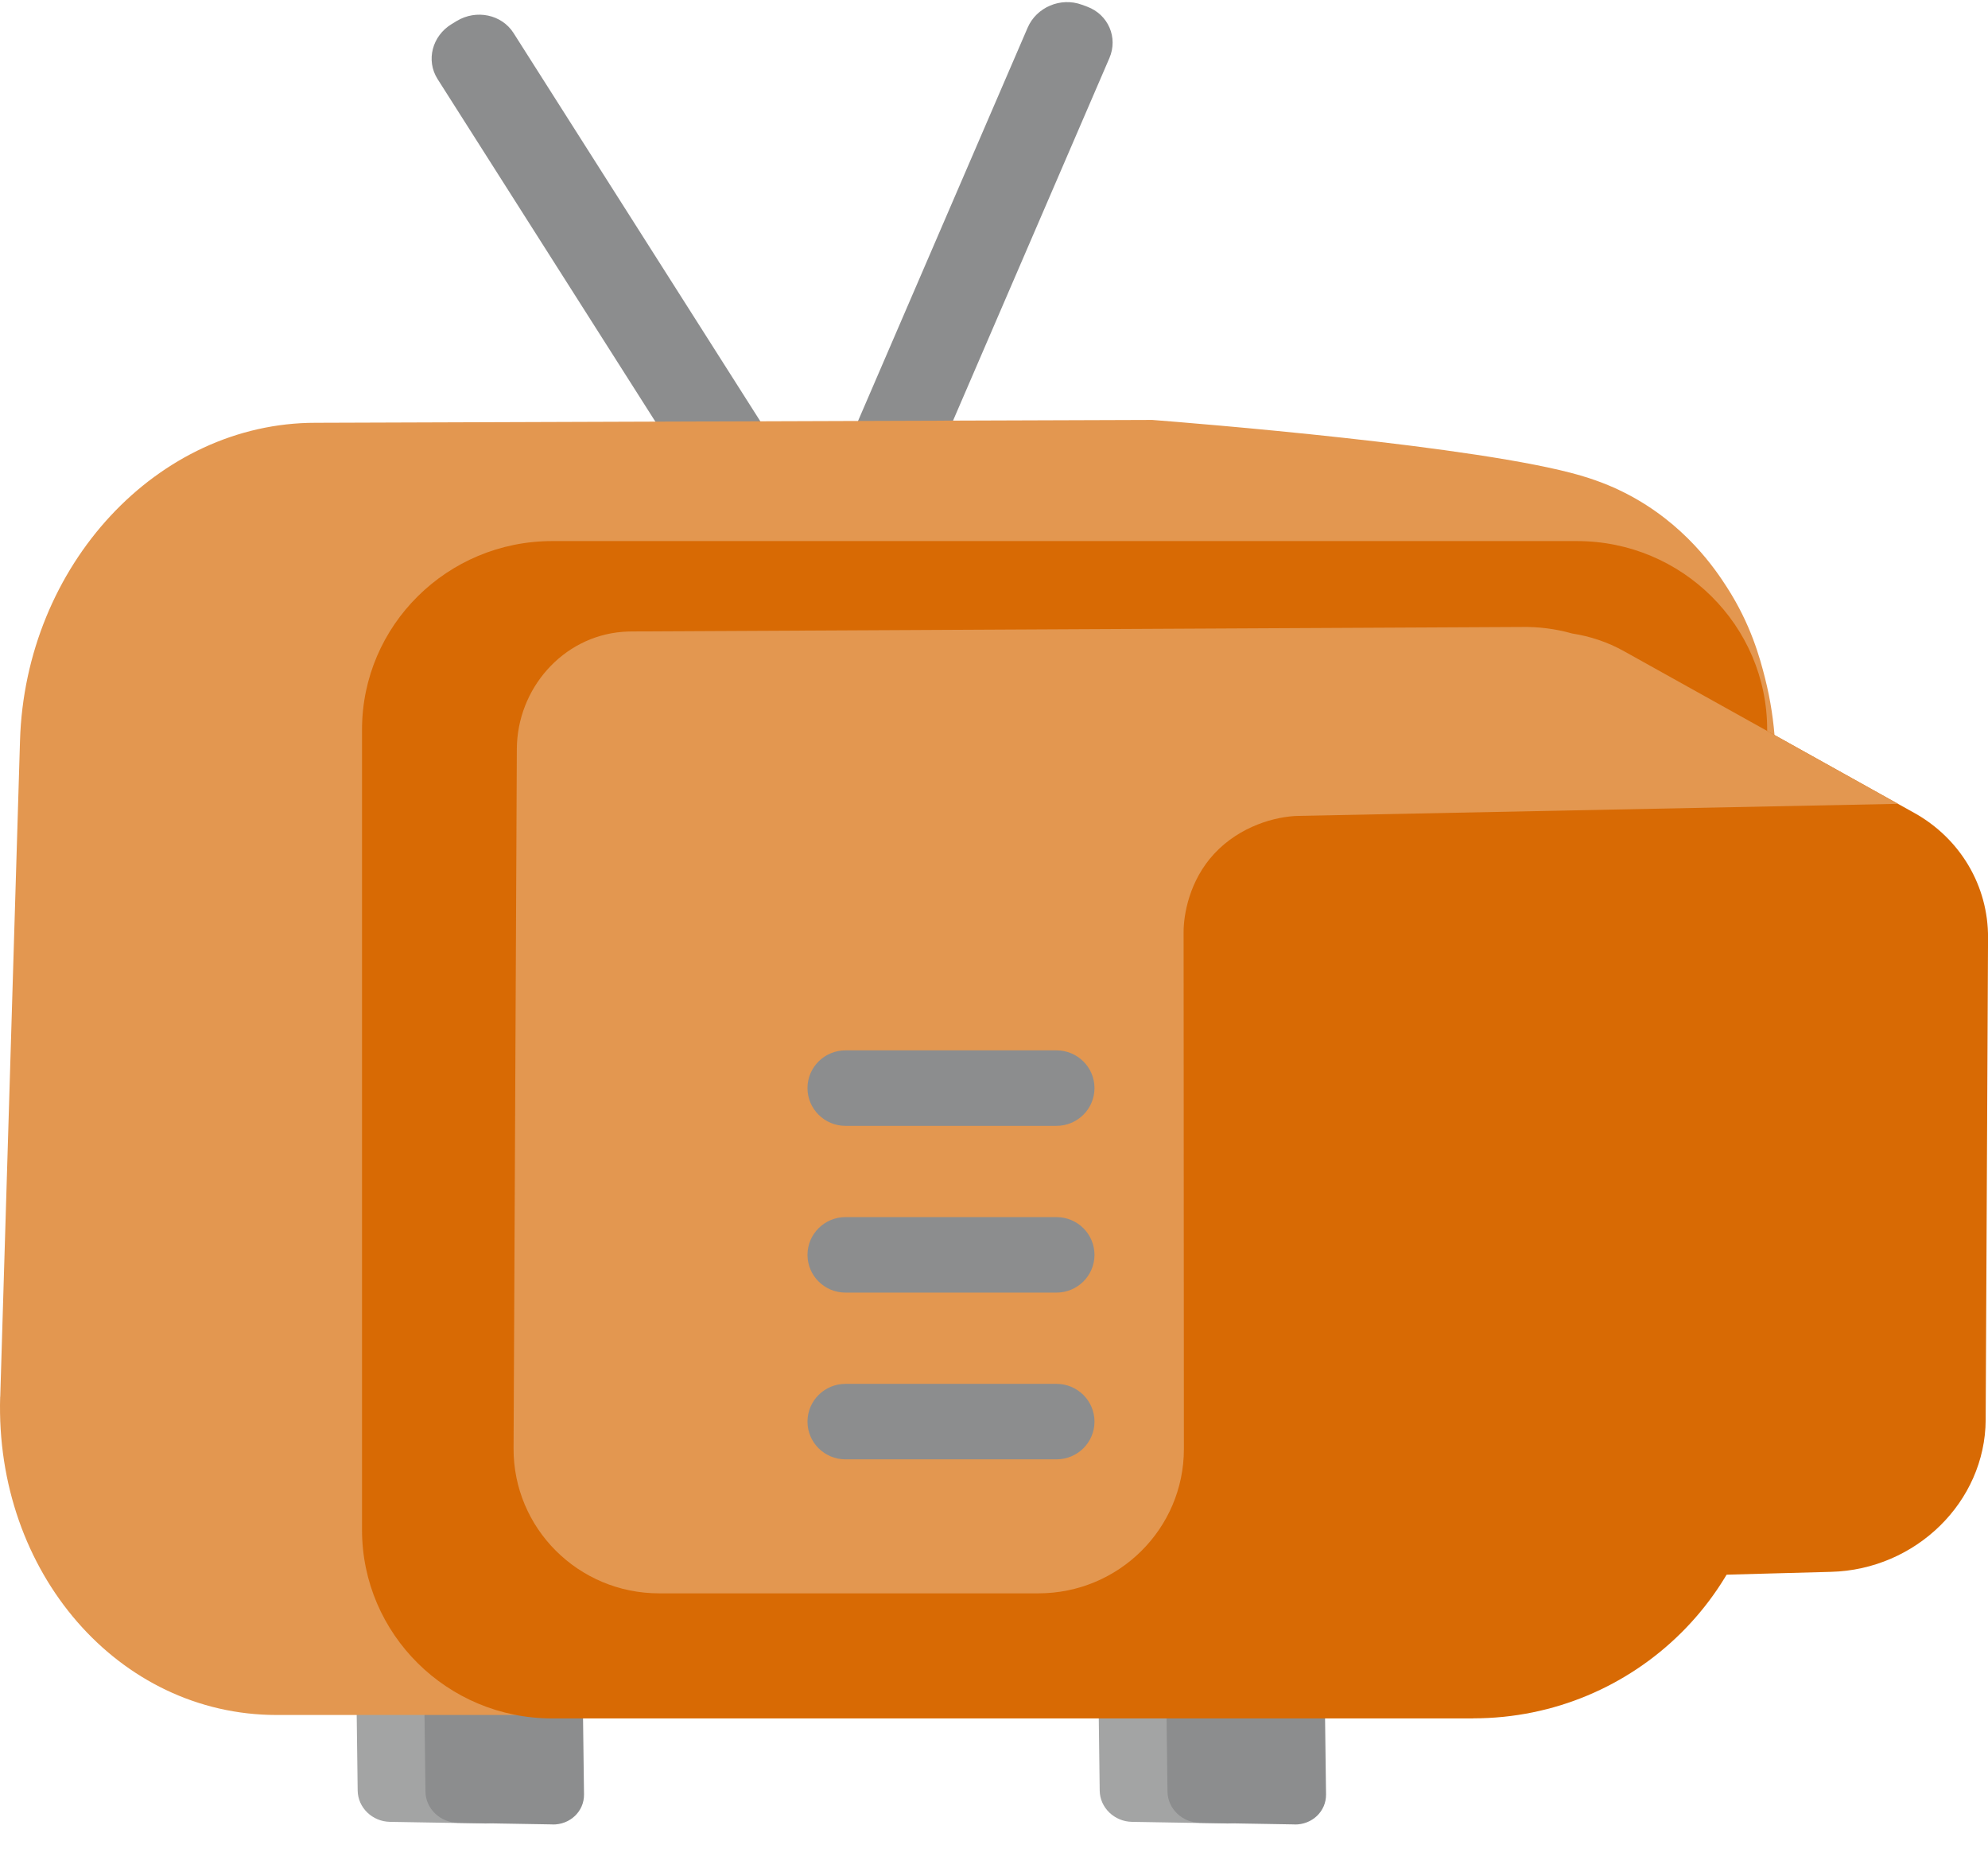
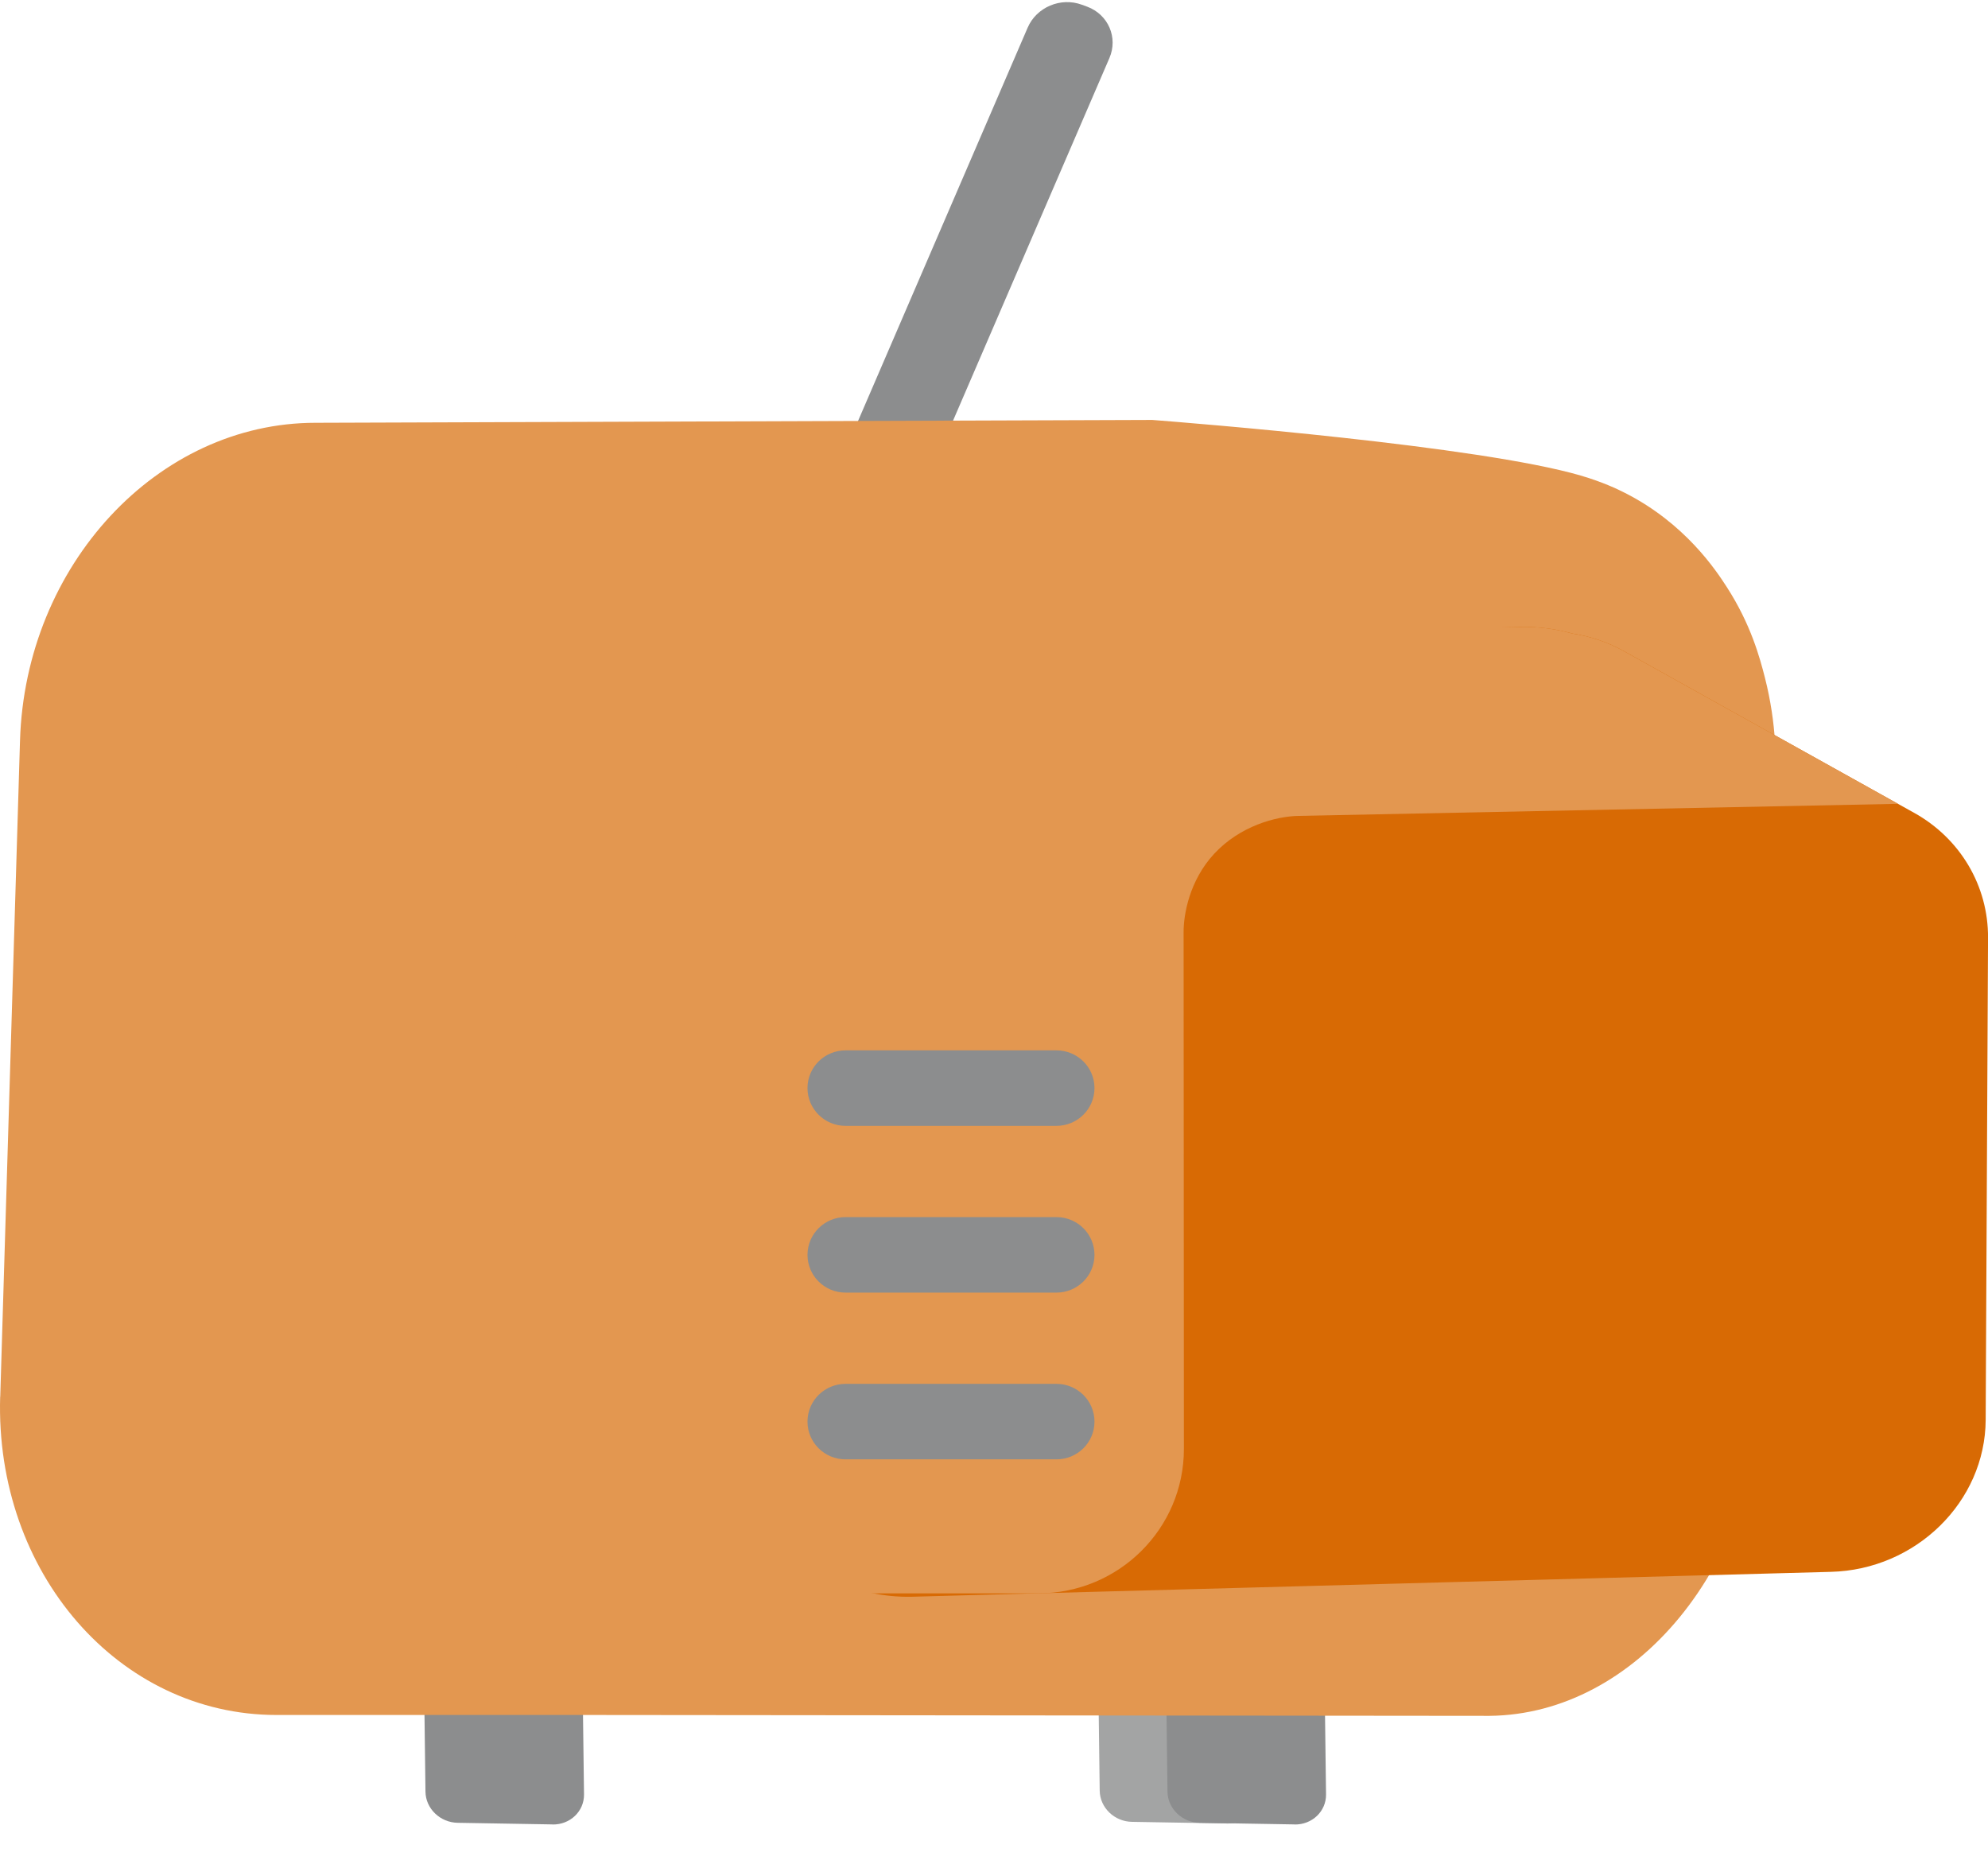
<svg xmlns="http://www.w3.org/2000/svg" width="48" height="45" viewBox="0 0 48 45" fill="none">
-   <path d="M17.153 12.271L10.564 1.907C10.281 1.46 10.433 0.866 10.907 0.58L11.027 0.507C11.501 0.221 12.112 0.349 12.398 0.795L18.986 11.16C19.269 11.606 19.117 12.2 18.643 12.486L18.523 12.559C18.05 12.846 17.438 12.718 17.153 12.271Z" fill="#8C8D8E" />
  <path d="M19.853 12.168L24.813 0.667C25.026 0.173 25.611 -0.074 26.121 0.114L26.252 0.162C26.759 0.352 27 0.907 26.786 1.403L21.826 12.904C21.613 13.399 21.028 13.646 20.519 13.457L20.388 13.409C19.88 13.219 19.64 12.664 19.853 12.168Z" fill="#8C8D8E" />
-   <path d="M11.703 44.028C12.129 44.035 12.469 43.709 12.464 43.302L12.435 41.036L8.607 40.969L8.636 43.234C8.642 43.643 8.989 43.98 9.415 43.987L11.702 44.026L11.703 44.028Z" fill="#A3A4A4" />
  <path d="M13.34 44.051C13.765 44.058 14.106 43.733 14.101 43.325L14.072 41.06L10.244 40.992L10.273 43.258C10.278 43.667 10.626 44.003 11.051 44.01L13.338 44.049L13.34 44.051Z" fill="#8C8D8E" />
  <path d="M29.619 44.028C30.045 44.035 30.385 43.709 30.38 43.302L30.351 41.036L26.523 40.969L26.552 43.234C26.558 43.644 26.905 43.98 27.331 43.987L29.618 44.026L29.619 44.028Z" fill="#A3A4A4" />
  <path d="M31.256 44.051C31.681 44.058 32.022 43.733 32.017 43.325L31.988 41.06L28.16 40.992L28.189 43.258C28.194 43.667 28.542 44.003 28.967 44.01L31.254 44.049L31.256 44.051Z" fill="#8C8D8E" />
  <path d="M0.006 33.724L0.483 17.886C0.61 13.644 3.805 10.207 7.617 10.208C14.35 10.185 21.086 10.162 27.82 10.139C28.735 10.21 35.718 10.765 38.166 11.482C38.69 11.635 39.059 11.811 39.239 11.903C40.685 12.638 41.429 13.762 41.698 14.181C42.276 15.079 42.491 15.881 42.615 16.367C42.898 17.48 42.898 18.451 42.857 19.079L42.563 33.365C42.471 37.782 39.517 41.392 35.963 41.428C28.722 41.421 21.481 41.414 14.239 41.407H6.675C2.863 41.405 -0.123 37.965 0.004 33.724H0.006Z" fill="#E39750" />
-   <path d="M35.572 41.49L13.331 41.49C10.798 41.49 8.741 39.45 8.741 36.939V17.615C8.741 15.104 10.798 13.064 13.331 13.064L38.078 13.064C40.611 13.064 42.668 15.104 42.668 17.615V34.453C42.668 38.337 39.488 41.488 35.572 41.488V41.49Z" fill="#D86A04" />
  <path d="M17.247 21.259C17.268 18.12 19.475 15.527 22.178 15.467L36.72 15.138C37.15 15.129 37.568 15.184 37.965 15.296C38.39 15.362 38.813 15.499 39.213 15.723C41.549 17.025 43.884 18.325 46.22 19.627C47.332 20.246 48.008 21.391 48.001 22.643L47.944 34.281C47.934 36.257 46.261 37.9 44.205 37.951C36.81 38.152 29.416 38.353 22.02 38.552C19.319 38.613 17.145 36.12 17.166 32.981L17.245 21.261L17.247 21.259Z" fill="#D86A04" />
  <path d="M28.578 22.508C28.58 25.18 28.584 31.117 28.585 34.985C28.585 36.909 27.012 38.47 25.072 38.47H15.914C13.966 38.47 12.392 36.9 12.4 34.969L12.479 18.083C12.486 16.635 13.579 15.369 15.034 15.255C15.107 15.25 15.182 15.246 15.258 15.246L36.718 15.138C37.149 15.129 37.567 15.184 37.963 15.296C38.388 15.362 38.812 15.499 39.212 15.723C41.416 16.952 43.623 18.179 45.827 19.408C41.002 19.506 36.175 19.603 31.35 19.699C30.808 19.71 29.943 19.939 29.317 20.613C28.713 21.264 28.576 22.09 28.578 22.508Z" fill="#E39750" />
  <path d="M20.415 27.183H25.507C26.015 27.183 26.426 26.775 26.426 26.272V26.27C26.426 25.767 26.015 25.36 25.507 25.36H20.415C19.908 25.36 19.497 25.767 19.497 26.27V26.272C19.497 26.775 19.908 27.183 20.415 27.183Z" fill="#8C8D8E" />
  <path d="M20.415 31.209H25.507C26.015 31.209 26.426 30.801 26.426 30.298V30.297C26.426 29.794 26.015 29.386 25.507 29.386H20.415C19.908 29.386 19.497 29.794 19.497 30.297V30.298C19.497 30.801 19.908 31.209 20.415 31.209Z" fill="#8C8D8E" />
  <path d="M20.415 35.235H25.507C26.015 35.235 26.426 34.828 26.426 34.325V34.323C26.426 33.82 26.015 33.412 25.507 33.412H20.415C19.908 33.412 19.497 33.82 19.497 34.323V34.325C19.497 34.828 19.908 35.235 20.415 35.235Z" fill="#8C8D8E" />
</svg>